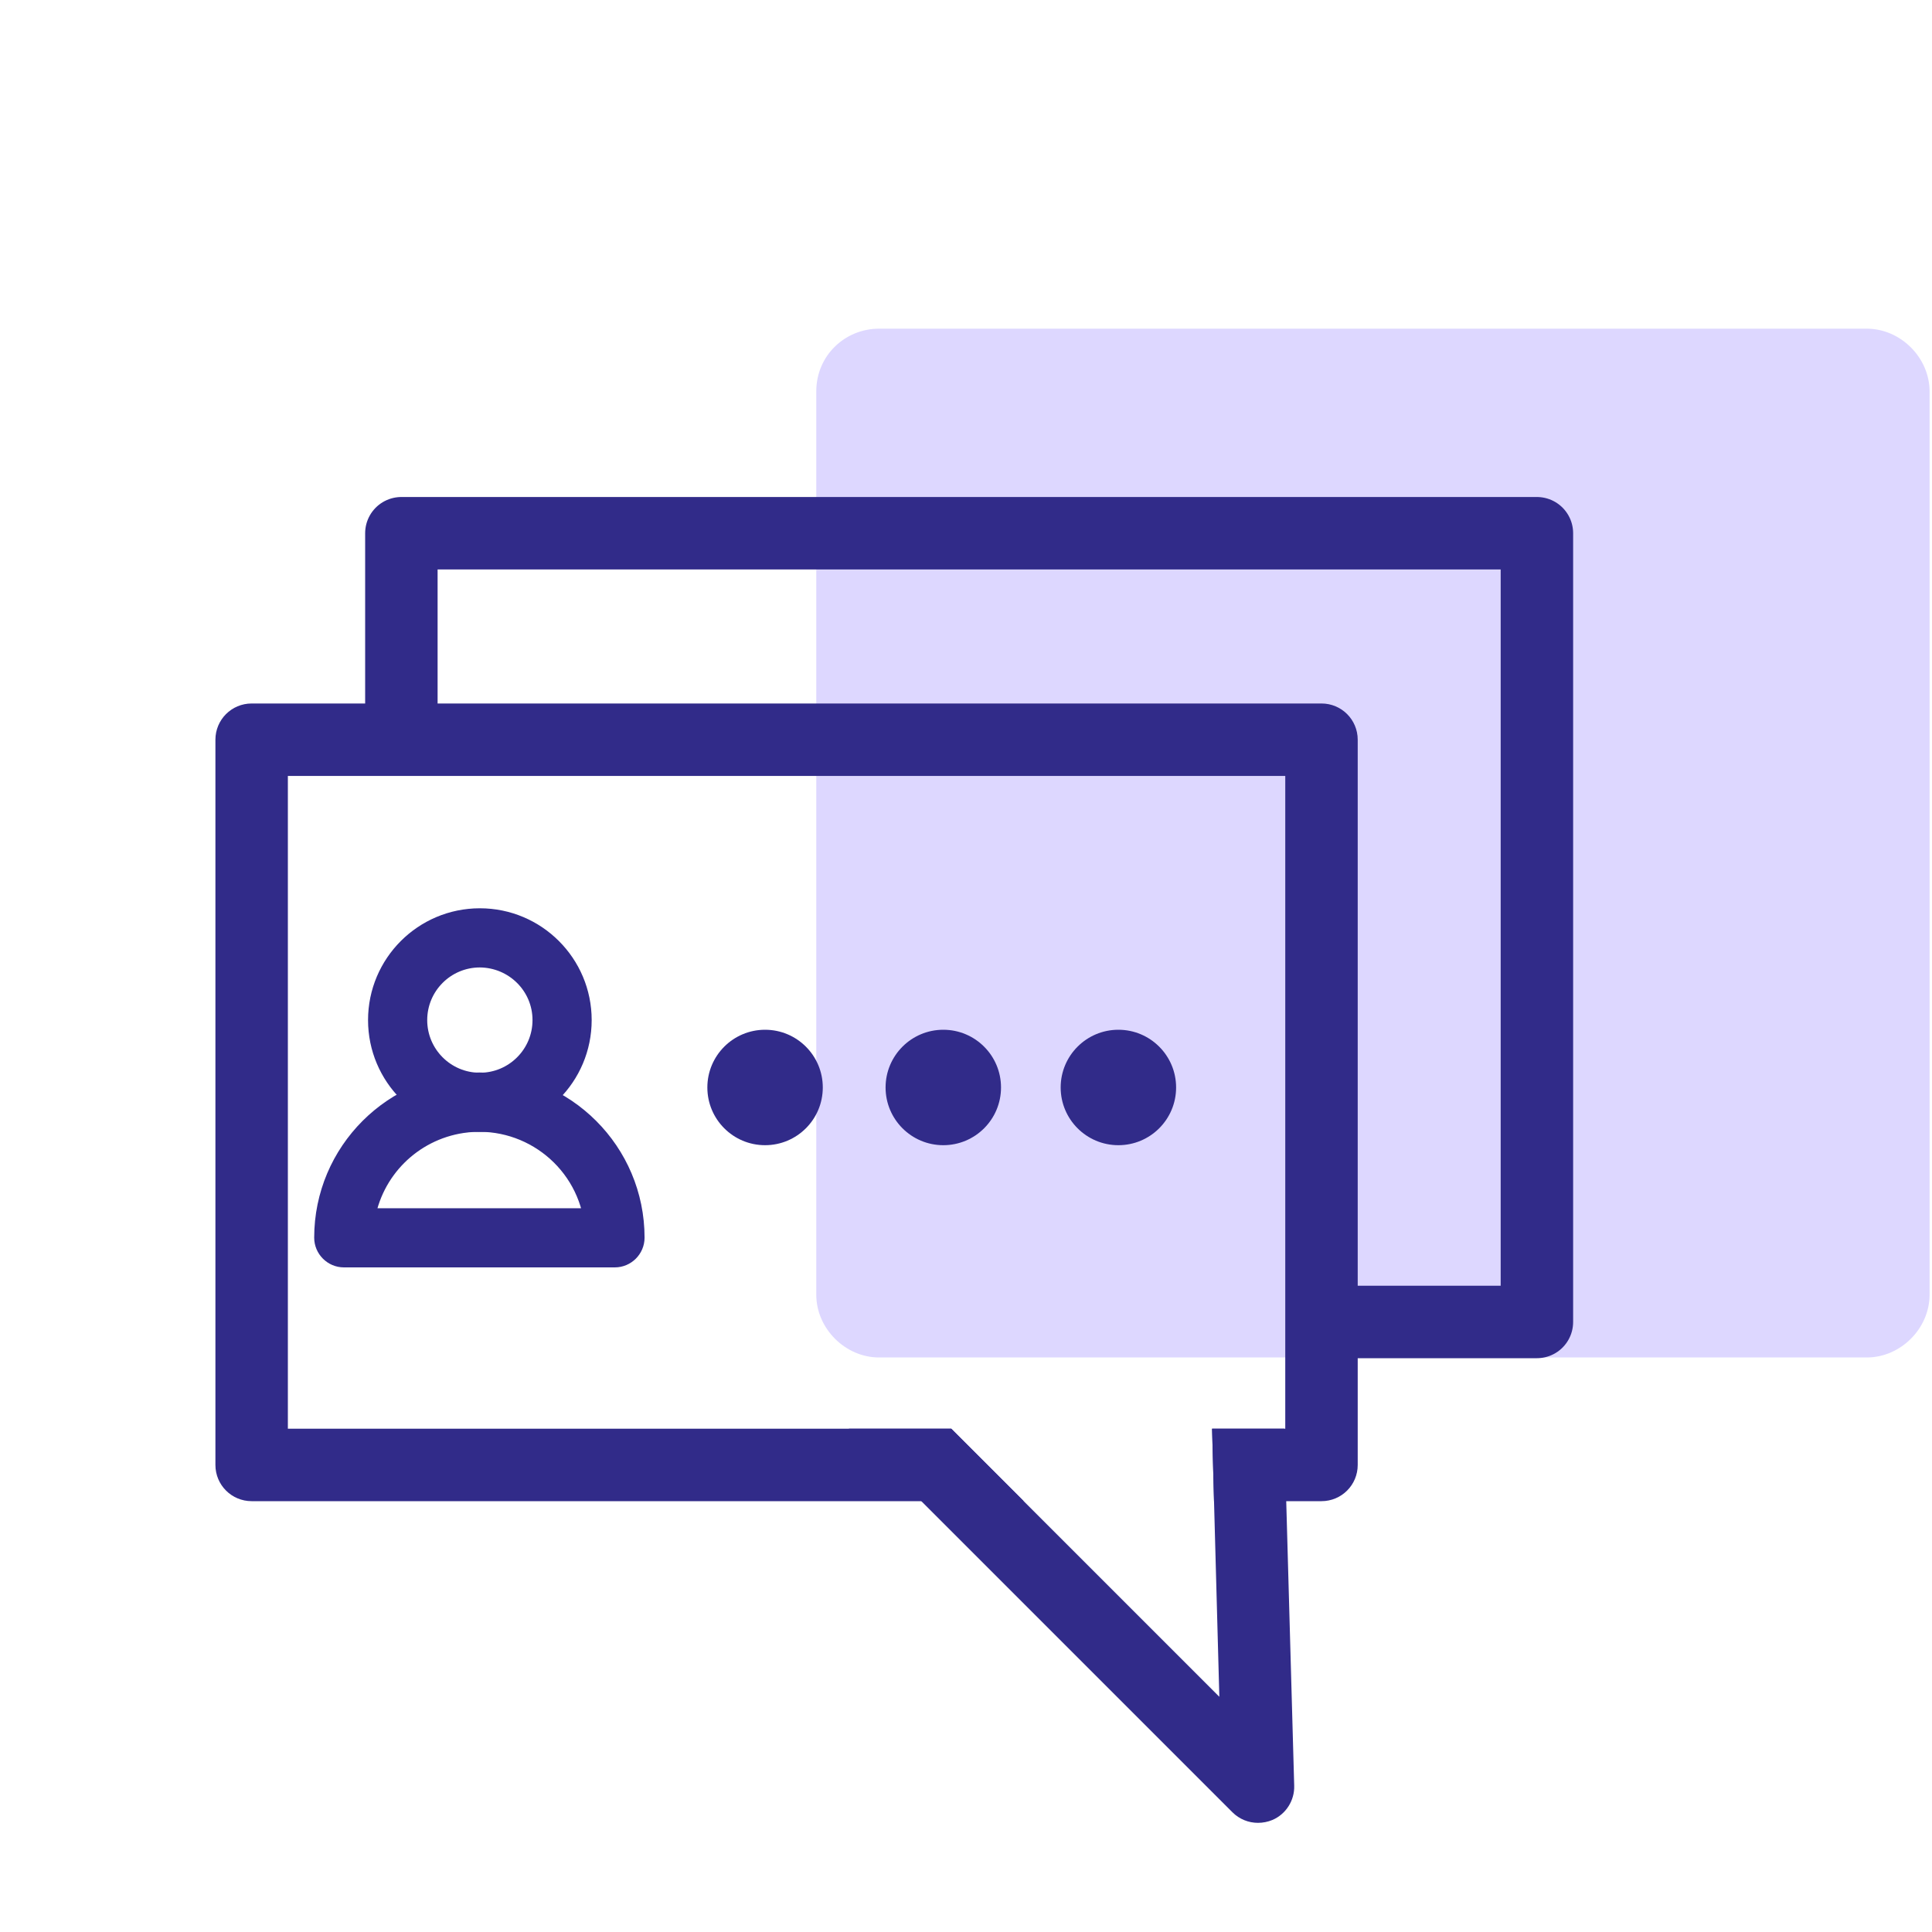
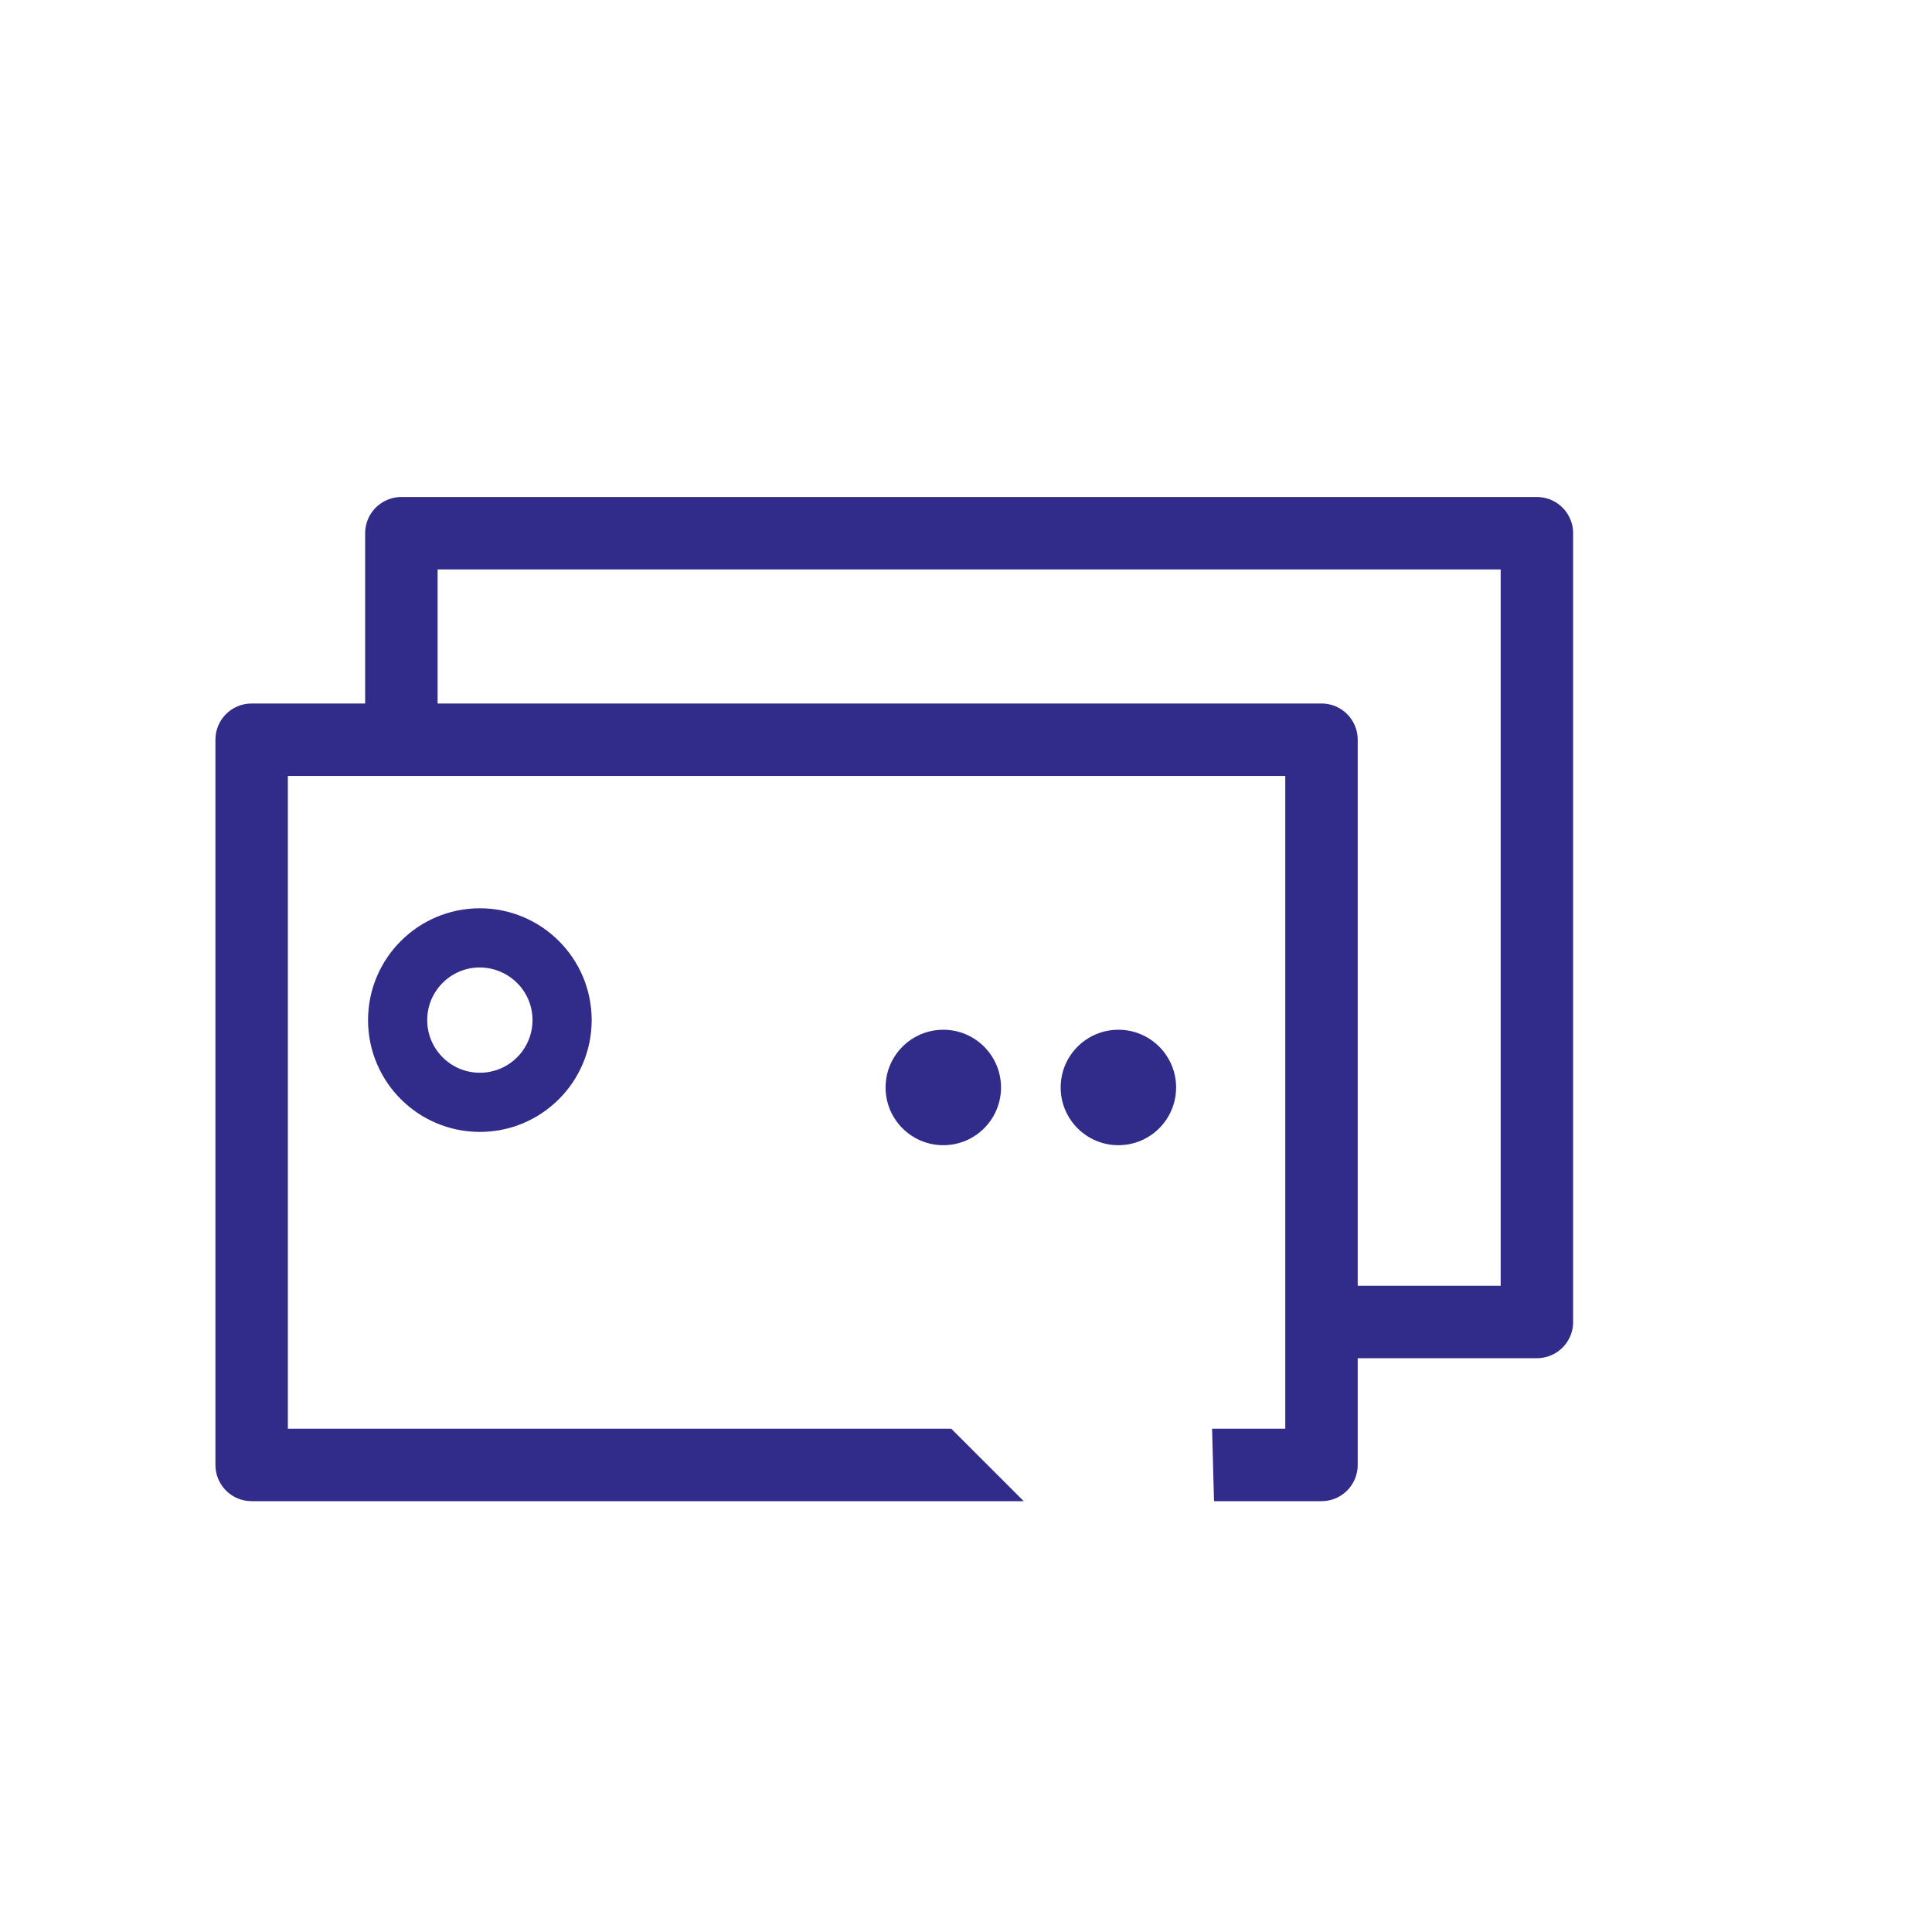
<svg xmlns="http://www.w3.org/2000/svg" id="uuid-3c0bd354-8e71-4e82-b22a-4d24b500ea17" viewBox="0 0 80 80">
  <defs>
    <style>.uuid-cdaa3844-3cb6-44b6-81f7-b8f2dff9d547,.uuid-637fb7e2-4889-41e4-bab9-11b625ed65be{fill:#312b89;}.uuid-ba48b5ce-819b-47c2-b6a0-593e14dea4c9{fill:#ddd7ff;}.uuid-637fb7e2-4889-41e4-bab9-11b625ed65be{stroke-miterlimit:10;}.uuid-637fb7e2-4889-41e4-bab9-11b625ed65be,.uuid-859335c0-a83f-48be-b408-15549795279c{stroke:#312b89;}.uuid-859335c0-a83f-48be-b408-15549795279c{fill:none;stroke-linecap:round;stroke-linejoin:round;stroke-width:3px;}</style>
  </defs>
-   <path class="uuid-ba48b5ce-819b-47c2-b6a0-593e14dea4c9" d="M36.4,13.61h40.9c1.4,0,2.6,1.2,2.6,2.6V53.61c0,1.4-1.2,2.6-2.6,2.6H36.4c-1.4,0-2.6-1.2-2.6-2.6V16.21c0-1.5,1.2-2.6,2.6-2.6Z" />
  <g id="uuid-29fba2b0-a15b-4444-9f02-05c52f691a08">
    <polyline class="uuid-859335c0-a83f-48be-b408-15549795279c" points="16.62 29.97 16.62 22.08 63.64 22.08 63.64 54.74 55.19 54.74" />
    <g>
      <path class="uuid-cdaa3844-3cb6-44b6-81f7-b8f2dff9d547" d="M54.72,29.13H10.42c-.83,0-1.5,.67-1.5,1.5v30.03c0,.83,.67,1.5,1.5,1.5h31.97l-3-3H11.92v-27.03H53.22v27.03h-3.03l.08,3h4.45c.83,0,1.5-.67,1.5-1.5V30.63c0-.83-.67-1.5-1.5-1.5Z" />
-       <path class="uuid-cdaa3844-3cb6-44b6-81f7-b8f2dff9d547" d="M53.26,62.16l-.08-3h-2.99l.08,3,.22,8.1-11.1-11.1h-4.24l15.88,15.88c.29,.29,.67,.44,1.06,.44,.2,0,.41-.04,.6-.12,.56-.24,.92-.81,.9-1.42l-.33-11.78Z" />
      <g>
        <path class="uuid-637fb7e2-4889-41e4-bab9-11b625ed65be" d="M19.87,46.37c-2.28,0-4.13-1.85-4.13-4.13s1.85-4.13,4.13-4.13,4.13,1.85,4.13,4.13c0,2.28-1.85,4.13-4.13,4.13Zm0-6.81c-1.48,0-2.68,1.2-2.68,2.68s1.2,2.68,2.68,2.68,2.68-1.2,2.68-2.68c0-1.48-1.2-2.67-2.68-2.68Z" />
-         <path class="uuid-637fb7e2-4889-41e4-bab9-11b625ed65be" d="M25.46,51.98H14.24c-.4,0-.73-.33-.73-.73h0c0-3.5,2.84-6.34,6.34-6.34s6.34,2.84,6.34,6.34c0,.4-.33,.73-.73,.73h0Zm-10.44-1.45h9.66c-.4-2.67-2.89-4.51-5.56-4.11-2.12,.32-3.79,1.98-4.11,4.11Z" />
      </g>
      <g>
-         <circle class="uuid-cdaa3844-3cb6-44b6-81f7-b8f2dff9d547" cx="31.68" cy="45.03" r="2.39" />
        <circle class="uuid-cdaa3844-3cb6-44b6-81f7-b8f2dff9d547" cx="39.06" cy="45.03" r="2.39" />
        <circle class="uuid-cdaa3844-3cb6-44b6-81f7-b8f2dff9d547" cx="46.31" cy="45.03" r="2.39" />
      </g>
    </g>
  </g>
</svg>